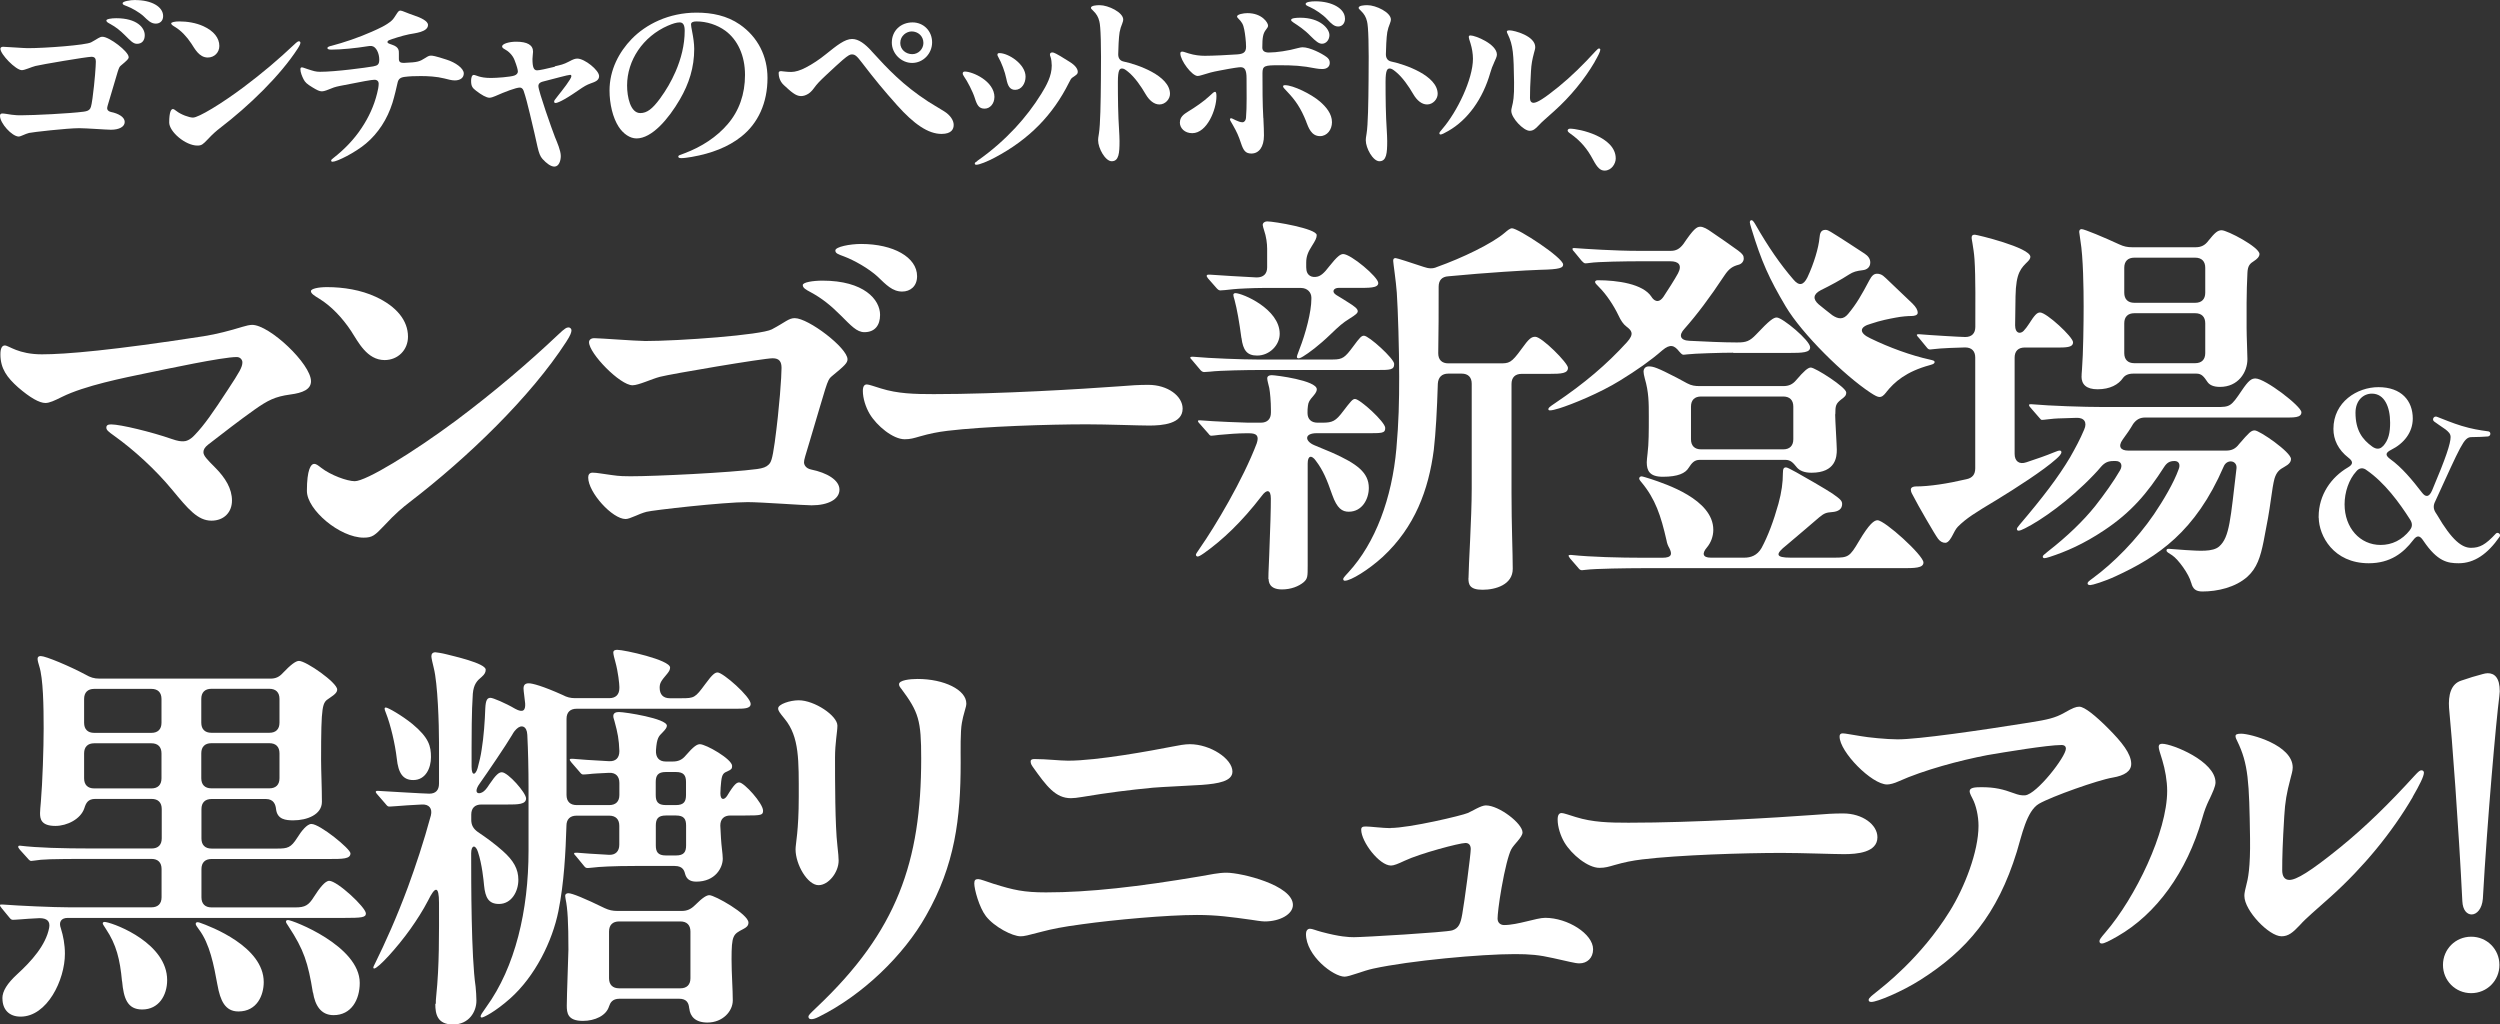
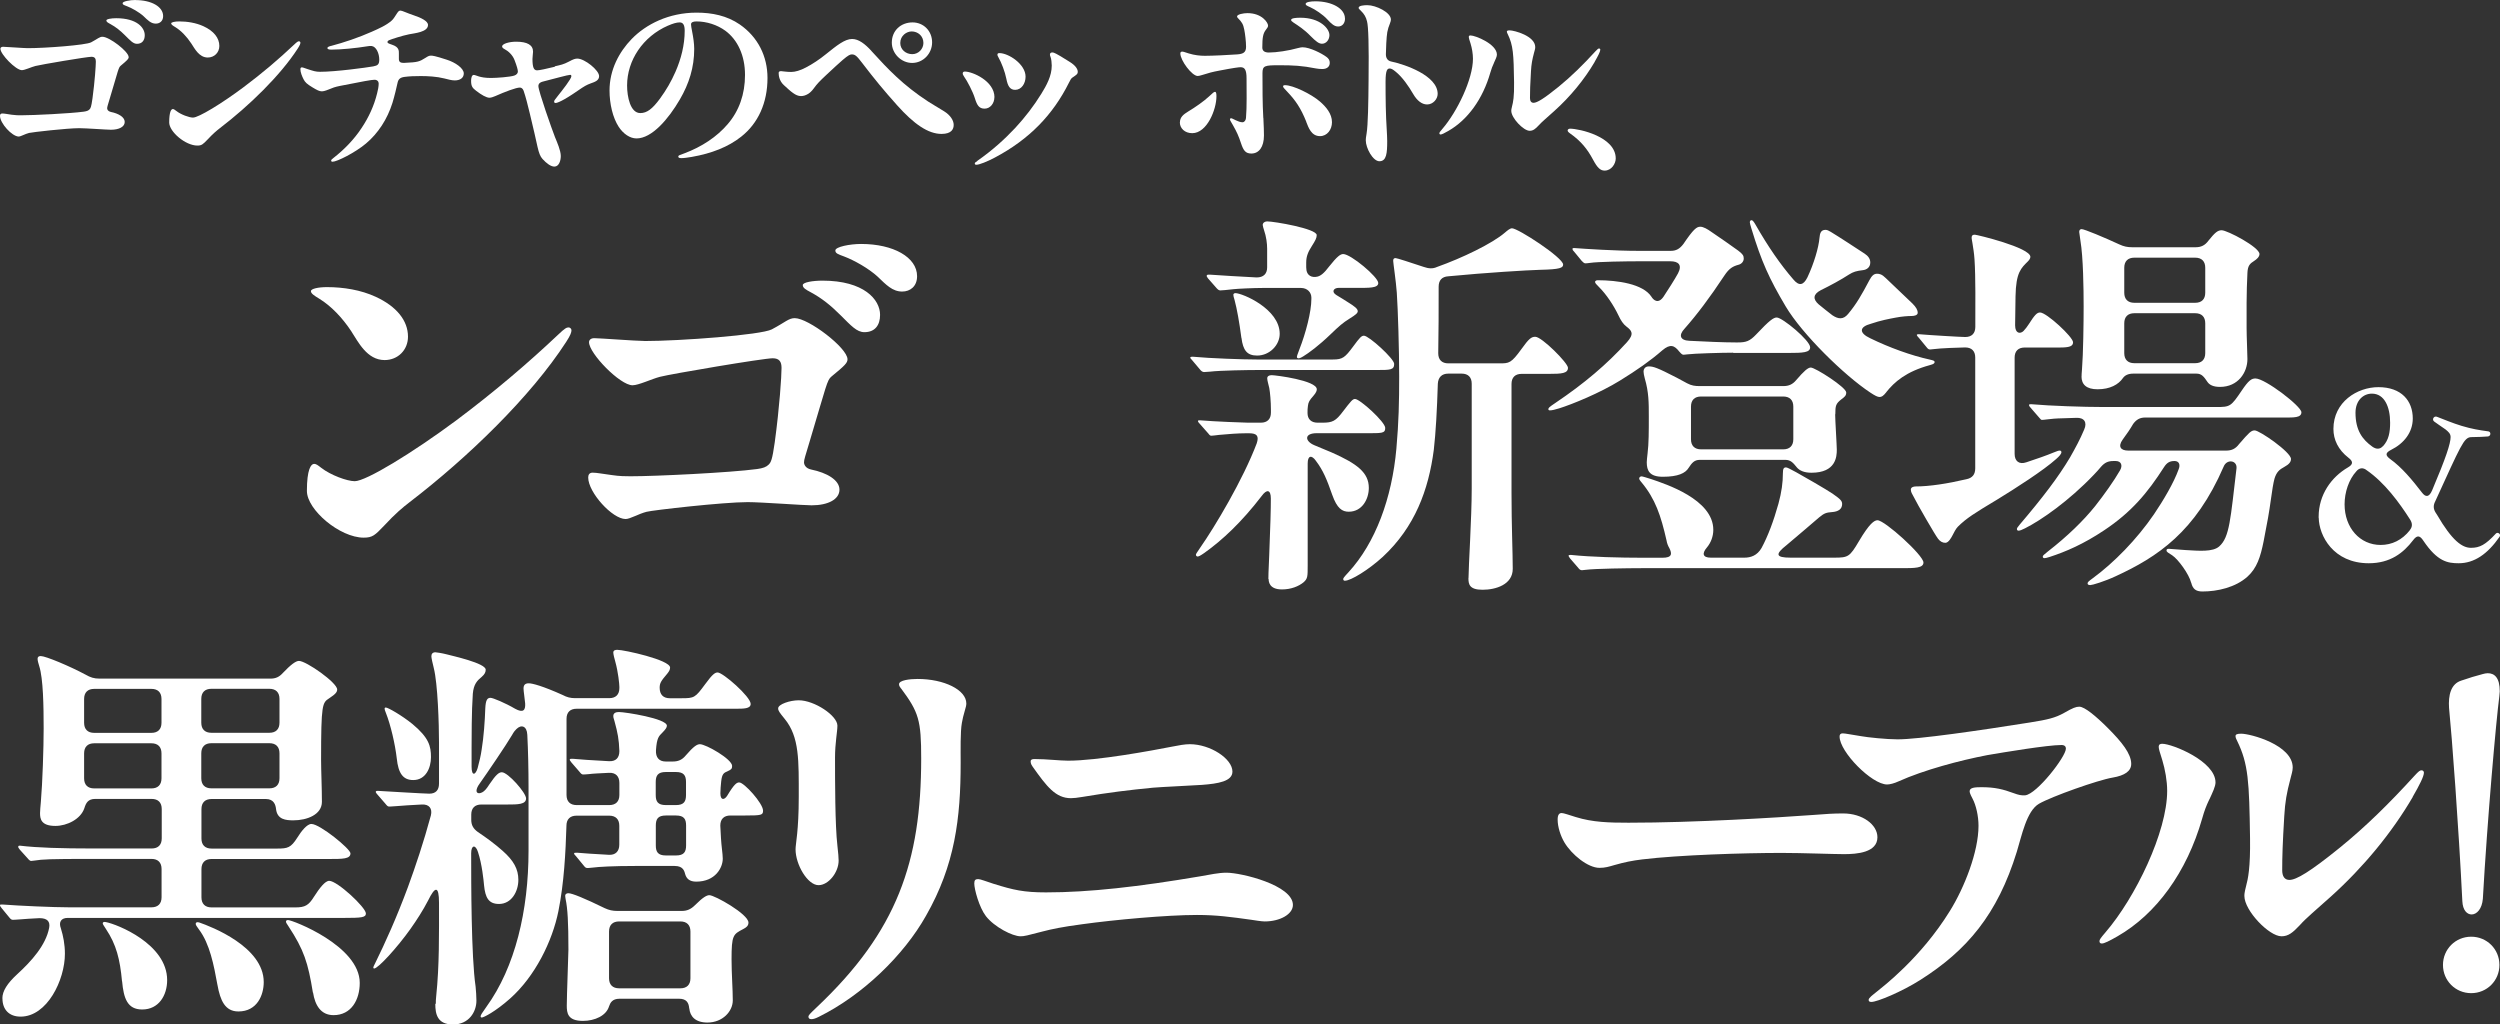
<svg xmlns="http://www.w3.org/2000/svg" id="_レイヤー_2" data-name="レイヤー 2" viewBox="0 0 304.66 124.8">
  <rect x="0" y="0" width="304.66" height="124.8" fill="#333333" stroke="none" />
  <defs>
    <style>
      .cls-1 {
        fill: #fff;
      }
    </style>
  </defs>
  <g id="PC版">
    <g>
      <g>
        <path class="cls-1" d="m3.38,5.87c2.17,0,7.08-.37,7.72-.71.83-.44,1.02-.68,1.39-.68.83,0,3.19,1.8,3.19,2.48,0,.22-.15.36-.97,1.05-.27.22-.29.51-1.31,3.92-.27.9-.34,1.1-.34,1.27,0,.15.1.36.44.44.95.19,1.7.63,1.7,1.22s-.68.95-1.68.95c-.49,0-3.04-.19-3.87-.19-1.46,0-5.74.49-6.11.58-.49.12-1,.44-1.27.44C1.46,16.62,0,15.02,0,14.12c0-.17.07-.29.27-.29.27,0,.58.07,1.14.15.49.07.85.07,1.14.07,1.53,0,6.01-.22,7.64-.44.37-.05.56-.12.71-.27.15-.15.22-.29.37-1.34.29-2.14.41-4.02.41-4.5,0-.36-.12-.58-.54-.58-.56,0-6.16.95-6.82,1.12-.49.12-1.29.51-1.66.51C1.92,8.54.05,6.62.05,5.94c0-.12.1-.24.32-.24.32,0,2.53.17,3.02.17Zm10.78-3.65c2.51,0,3.48,1.14,3.48,2.07,0,.63-.32,1.05-.95,1.05-.46,0-.8-.39-1.44-1.02-.58-.58-1.12-1.02-1.8-1.39-.32-.17-.49-.27-.49-.44s.61-.27,1.19-.27Zm2.34-2.21c1.95,0,3.38.8,3.38,1.95,0,.61-.41.92-.9.92-.58,0-.97-.41-1.48-.9-.56-.51-1.44-1-2.02-1.22-.39-.15-.54-.19-.54-.37,0-.22.88-.39,1.56-.39Z" />
        <path class="cls-1" d="m20.62,14.92c0-1.29.24-1.63.44-1.63.12,0,.22.07.44.24.56.44,1.56.8,2.02.8.68,0,3.48-1.7,6.13-3.68,2.34-1.75,4.36-3.48,6.16-5.18.41-.39.51-.44.63-.44.07,0,.17.07.17.17,0,.12-.05.29-.32.71-2.14,3.31-5.94,6.99-9.47,9.69-.41.32-.85.68-1.53,1.41-.56.58-.71.73-1.24.73-1.44,0-3.43-1.68-3.43-2.82Zm2.7-9.61c-.56-.85-1.24-1.56-1.95-2-.32-.19-.51-.32-.51-.46s.44-.24.97-.24c1,0,2.04.17,2.95.58,1.27.58,1.95,1.44,1.95,2.41,0,.8-.61,1.41-1.41,1.41-1.07,0-1.61-1.12-2-1.7Z" />
        <path class="cls-1" d="m40.33,5.6c1.56-.41,3.38-1.02,4.97-1.73.83-.37,1.78-.78,2.43-1.36.22-.19.37-.46.68-.93.15-.22.24-.29.41-.29s.88.34,1.56.56c.97.32,1.78.73,1.78,1.19,0,.88-1.63,1-2.31,1.14-.85.17-2.19.61-2.41.71-.17.07-.22.15-.22.24,0,.12.12.17.56.32.88.29.83.75.83,1.12v.58c0,.37.12.54.71.51,1.61-.07,1.8-.15,2.53-.61.34-.22.46-.27.68-.27.17,0,.46.02,1.9.49,1.07.34,2.09,1.05,2.09,1.68,0,.54-.44.85-1.1.85-.37,0-.8-.12-1.27-.24-.95-.24-2.04-.29-2.87-.29-.75,0-1.36.02-1.97.1-.54.07-.75.27-.85.68-.12.56-.39,1.7-.63,2.48-.63,2-1.75,3.72-3.24,4.97-1.34,1.12-3.53,2.21-4.06,2.21-.15,0-.17-.07-.17-.15s.07-.15.29-.32c1.31-1.02,2.51-2.26,3.41-3.63.88-1.31,1.53-2.73,1.9-4.24.1-.39.19-.83.19-1.19,0-.24-.17-.46-.51-.46-.32,0-1.41.19-4.21.75-.61.12-.92.24-1.39.44-.46.19-.68.22-.83.22-.29,0-.58-.15-1.14-.49-.68-.41-.88-.61-1.07-.97-.19-.37-.39-.85-.39-1.24,0-.12.05-.22.17-.22s.22.05.73.22c.68.22.97.32,1.48.32,1.92,0,5.65-.51,6.5-.66.54-.1.73-.24.73-.83,0-.75-.37-1.58-.92-1.65-.19-.02-.37,0-.66.05-1.14.19-3.04.39-4.28.39-.37,0-.46-.1-.46-.19s.07-.17.44-.27Z" />
        <path class="cls-1" d="m67.61,8.08c.73-.17,1.05-.22,1.73-.58.54-.29.75-.36,1.02-.36.88,0,2.65,1.41,2.65,2.14,0,.54-.54.71-1.02.88-.51.19-.78.34-1.56.88-1.83,1.27-2.53,1.51-2.73,1.51-.12,0-.17-.07-.17-.17,0-.12.05-.19.44-.68.54-.68,1.66-2.09,1.66-2.41,0-.12-.05-.17-.15-.17-.27,0-1.9.46-3.36.83-.29.07-.51.24-.51.54,0,.61,1.68,5.35,2.02,6.21.27.66.71,1.66.71,2.31,0,.61-.24,1.29-.78,1.29-.44,0-.95-.39-1.44-.92-.29-.32-.44-.73-.61-1.46-.15-.68-.56-2.53-.95-4.11-.24-1-.49-2-.75-2.75-.1-.27-.27-.39-.46-.39-.46,0-1.8.51-3.02,1.05-.22.1-.51.19-.68.19-.37,0-.97-.34-1.63-.85-.44-.34-.61-.54-.61-1.22,0-.29.07-.71.32-.71.29,0,.68.37,2.09.37.71,0,2.34-.12,2.85-.29.29-.1.44-.29.44-.49,0-.22-.12-.66-.41-1.41-.24-.63-.78-1.1-1.19-1.31-.24-.12-.32-.24-.32-.34,0-.34.9-.58,1.7-.58,1.39,0,2.07.41,2.07,1.22,0,.24-.07.56-.07.88,0,1,.15,1.39.56,1.39.29,0,1.14-.19,2.17-.44Z" />
        <path class="cls-1" d="m84.21,2.95c0,.17.05.46.15.97.12.61.24,1.39.24,2.04,0,2.26-.63,4.24-1.75,6.16-1.39,2.39-3.41,4.75-5.28,4.75-.8,0-1.61-.56-2.17-1.41-.73-1.12-1.12-2.82-1.12-4.43,0-2.53,1.17-4.7,2.7-6.28,1.73-1.78,4.5-3.21,7.91-3.21,1.9,0,3.7.37,5.26,1.44,2.21,1.53,3.38,3.87,3.38,6.52,0,3.04-1.14,5.53-3.21,7.16-1.56,1.24-3.6,2.04-6.01,2.46-.41.07-.95.15-1.24.15-.24,0-.41-.02-.41-.19s.22-.19.73-.39c2.14-.8,3.97-2.02,5.28-3.55,1.39-1.61,2.12-3.65,2.12-6.01s-.9-4.28-2.39-5.38c-1-.73-2.29-1.14-3.53-1.14-.44,0-.66.12-.66.37Zm-2.8.17c-3.07,1.34-4.99,4.24-4.99,7.3,0,1.36.39,3.36,1.61,3.36.8,0,1.46-.49,2.39-1.75.8-1.1,1.36-2.07,1.9-3.29.68-1.56,1.12-3.26,1.12-4.99,0-.66-.17-1.02-.61-1.02-.39,0-.85.15-1.41.39Z" />
        <path class="cls-1" d="m106.19,6.21c2.04,2.24,3.85,4.16,6.91,6.16.9.58,1.34.8,1.95,1.19.78.49,1.17,1.12,1.17,1.66,0,.49-.24,1.1-1.48,1.1-1.63,0-3.36-1.19-5.43-3.51-1.61-1.8-2.73-3.16-4.26-5.16-.63-.83-.85-1.02-1.24-1.02-.22,0-.44.1-1.12.68-.46.39-1.05.95-1.97,1.8-.88.83-1.12,1.07-1.58,1.7-.39.54-.95.9-1.53.9-.66,0-1.24-.56-2.09-1.34-.56-.51-.63-1.17-.63-1.48,0-.15.1-.22.29-.22.12,0,.66.1,1.24.1.49,0,1.12-.19,1.78-.54.8-.41,1.68-1,2.43-1.61,1.31-1.05,2.31-1.87,3.21-1.87.8,0,1.58.61,2.36,1.46Zm5.01-3.48c1.36,0,2.39,1.05,2.39,2.43s-1.1,2.51-2.43,2.51-2.48-1.14-2.48-2.48c0-1.46,1.1-2.46,2.53-2.46Zm-.1,1.1c-.61,0-1.39.51-1.39,1.41,0,.8.68,1.36,1.46,1.36s1.36-.66,1.36-1.36c0-.85-.66-1.41-1.44-1.41Z" />
        <path class="cls-1" d="m121.18,11.85c0,.75-.51,1.39-1.19,1.39s-.92-.41-1.19-1.27c-.24-.8-.97-2.17-1.29-2.6-.12-.17-.19-.32-.19-.41,0-.17.1-.24.27-.24.9,0,3.6,1.14,3.6,3.14Zm-2.09,7.76c1.85-1.29,3.33-2.63,4.65-4.04,1.19-1.29,2.24-2.65,3.16-4.14.63-1.02,1.27-2.17,1.27-3.43,0-.32-.05-.83-.15-1.07-.05-.12-.07-.19-.07-.27,0-.15.07-.27.29-.27.24,0,.66.27,1,.46.29.17.61.39,1.1.68.75.46,1,.9,1,1.22,0,.29-.19.39-.66.71-.15.1-.24.27-.41.61-1.95,3.92-4.84,6.91-9.03,9.13-.92.49-1.9.88-2.26.88-.12,0-.19-.05-.19-.15s.07-.15.32-.32Zm5.89-10.27c0,.85-.51,1.61-1.27,1.61-.63,0-.9-.46-1.07-1.34-.17-.88-.61-2-.97-2.63-.1-.17-.12-.22-.12-.32,0-.12.07-.19.24-.19,1.1,0,3.19,1.34,3.19,2.87Z" />
-         <path class="cls-1" d="m134.01.63c1.05,0,2.87.88,2.87,1.75,0,.12-.02.22-.12.49-.15.37-.24.63-.32,1.05-.1.54-.17,2.17-.17,2.7,0,.44.19.78.66.88,1.63.34,5.65,1.7,5.65,3.94,0,.63-.56,1.29-1.29,1.29-.66,0-1.24-.51-1.66-1.22-.61-1.05-1.34-2.09-2.14-2.75-.39-.32-.56-.41-.75-.41-.27,0-.51.12-.51,1.61,0,2.02.02,3.99.15,5.96.02.41.05.85.05,1.27,0,1.44-.07,2.46-.95,2.46-.78,0-1.66-1.58-1.66-2.56,0-.15.02-.39.1-.83.17-1,.22-3.82.24-6.5.05-4.26-.02-6.55-.19-7.16-.12-.51-.34-.9-.75-1.29-.24-.22-.27-.27-.27-.36,0-.27.66-.32,1.07-.32Z" />
+         <path class="cls-1" d="m134.01.63Z" />
        <path class="cls-1" d="m143.79,14.92c0-.63.41-.97,1.02-1.34.85-.51,1.9-1.24,2.53-1.83.46-.44.61-.56.73-.56.15,0,.17.27.17.56,0,1.58-1.14,4.48-2.95,4.48-.92,0-1.51-.61-1.51-1.31Zm10.17-.54c.05,1.02.07,1.66.07,2.14,0,1.39-.61,2.19-1.53,2.19-.71,0-.97-.36-1.27-1.27-.29-.88-.51-1.36-.97-2.17-.29-.51-.37-.61-.37-.71,0-.12.07-.15.15-.15.15,0,.88.49,1.36.49.24,0,.41-.22.44-.51.12-1.31.07-3.46.07-4.84,0-1.07-.24-1.36-.73-1.36-.19,0-.8.07-2.56.41-.9.17-1.27.27-2.12.54-.24.07-.41.12-.54.12-.71,0-2.12-1.9-2.12-2.75,0-.17.1-.22.24-.22s.29.07.78.22c.71.22,1.39.29,1.97.29.95,0,2.97-.1,3.92-.17.75-.05,1.1-.24,1.1-.93,0-.63-.12-1.61-.22-2.09-.12-.66-.32-.95-.73-1.36-.12-.12-.15-.17-.15-.24,0-.27.8-.41,1.27-.41,1.78,0,2.51,1.17,2.51,1.51,0,.17-.07.27-.24.49-.37.46-.46.95-.46,2.19,0,.41.27.61.8.61.9,0,2.41-.22,3.53-.54.27-.07.44-.1.58-.1.88,0,2.34.75,2.9,1.17.29.22.41.41.41.73,0,.44-.32.75-.9.75-.24,0-.54-.02-.78-.07-1.73-.34-2.75-.39-4.5-.39s-2.02.05-2.02.97c0,1.83,0,3.63.1,5.45Zm5.23.46c-.68-1.7-1.34-2.63-2.29-3.63-.41-.44-.54-.56-.54-.68,0-.1.07-.15.24-.15.97,0,3.19,1.07,4.26,2,.73.63,1.46,1.48,1.46,2.51,0,.9-.58,1.7-1.46,1.7-1.07,0-1.41-1.07-1.68-1.75Zm-.73-12.68c2.43,0,3.55,1.34,3.55,2.12,0,.56-.39,1.05-.9,1.05-.39,0-.73-.27-1.41-.95-.75-.78-1.48-1.24-2.07-1.63-.22-.15-.29-.22-.29-.32,0-.22.58-.27,1.12-.27Zm5.45.1c0,.61-.37.97-.83.97s-.8-.29-1.36-.9c-.49-.54-1.46-1.19-2.07-1.46-.39-.17-.54-.24-.54-.39,0-.24.63-.32,1.19-.32,2.02,0,3.6.88,3.6,2.09Z" />
        <path class="cls-1" d="m166.63.63c1.05,0,2.87.88,2.87,1.75,0,.12-.02.22-.12.49-.15.37-.24.63-.32,1.05-.1.54-.17,2.17-.17,2.7,0,.44.19.78.66.88,1.63.34,5.65,1.7,5.65,3.94,0,.63-.56,1.29-1.29,1.29-.66,0-1.24-.51-1.66-1.22-.61-1.05-1.34-2.09-2.14-2.75-.39-.32-.56-.41-.75-.41-.27,0-.51.12-.51,1.61,0,2.02.02,3.99.15,5.96.02.41.05.85.05,1.27,0,1.44-.07,2.46-.95,2.46-.78,0-1.66-1.58-1.66-2.56,0-.15.02-.39.1-.83.17-1,.22-3.82.24-6.5.05-4.26-.02-6.55-.19-7.16-.12-.51-.34-.9-.75-1.29-.24-.22-.27-.27-.27-.36,0-.27.66-.32,1.07-.32Z" />
        <path class="cls-1" d="m182.06,7.67c-.19.41-.29.66-.44,1.17-.92,3.24-2.77,5.77-5.11,7.11-.51.29-.8.44-.95.44-.1,0-.15-.05-.15-.15s.07-.19.37-.54c1.8-2.09,3.72-6.06,3.72-8.54,0-.61-.12-1.29-.29-1.85-.15-.46-.22-.68-.22-.8,0-.17.1-.19.22-.19.58,0,3.21,1.05,3.21,2.34,0,.24-.17.58-.37,1.02Zm12.29-.15c-1.27,2.17-2.99,4.26-4.94,6.01-.97.88-1.46,1.27-1.9,1.75-.41.44-.68.66-1.1.66-.75,0-2.24-1.56-2.24-2.43,0-.1,0-.19.1-.58.12-.46.27-1.12.24-2.92-.05-3.41-.1-4.48-.78-5.87-.05-.1-.1-.19-.1-.29s.1-.15.34-.15c.56,0,3.12.68,3.12,2.04,0,.22-.07.41-.15.71-.22.83-.32,1.36-.37,2.24-.1,1.63-.12,2.46-.12,3.26,0,.37.15.58.44.58.41,0,1.24-.49,3.04-1.95,1.56-1.27,2.99-2.68,4.5-4.33.27-.29.34-.34.44-.34s.15.07.15.15c0,.22-.27.75-.68,1.46Z" />
        <path class="cls-1" d="m195.54,20.79c-.51,0-.88-.34-1.41-1.34-.68-1.27-1.46-2.26-2.82-3.21-.24-.17-.27-.27-.27-.34,0-.1.1-.22.29-.22,1.1,0,5.57.97,5.57,3.63,0,.63-.51,1.48-1.36,1.48Z" />
      </g>
      <g>
-         <path class="cls-1" d="m24.84,40.97c1.57-.25,3.24-.69,4.66-1.13.49-.15.93-.25,1.23-.25,2.11,0,7.17,4.76,7.17,6.87,0,.98-.98,1.42-2.55,1.62-1.82.25-2.7.69-4.37,1.87-1.87,1.33-3.63,2.7-5.6,4.22-.44.34-.59.64-.59.93,0,.44.44.88,1.42,1.87,1.28,1.28,2.06,2.6,2.06,4.03s-.98,2.45-2.5,2.45c-1.67,0-2.85-1.42-4.76-3.73-2.06-2.5-4.71-4.91-7.12-6.63-.69-.49-.93-.69-.93-.98s.2-.39.59-.39c1.13,0,4.96.93,7.36,1.77.83.29,1.13.29,1.42.29s.79-.1,1.42-.79c1.13-1.18,2.16-2.65,4.02-5.5,1.42-2.16,1.77-2.75,1.77-3.34,0-.29-.25-.64-.69-.64-1.77,0-8.59,1.47-10.75,1.91-3.09.64-7.76,1.57-10.55,2.95-.88.44-1.52.74-2.01.74-.74,0-1.87-.64-3.34-1.91C.88,46.02.05,44.94.05,43.18c0-.74.2-1.08.54-1.08.49,0,1.62,1.08,4.52,1.08s8.64-.49,19.73-2.21Z" />
        <path class="cls-1" d="m37.4,59.82c0-2.6.49-3.29.88-3.29.25,0,.44.15.88.49,1.13.88,3.14,1.62,4.07,1.62,1.37,0,7.02-3.44,12.37-7.41,4.71-3.53,8.79-7.02,12.42-10.45.83-.79,1.03-.88,1.28-.88.15,0,.34.15.34.34,0,.25-.1.59-.64,1.42-4.32,6.68-11.98,14.09-19.09,19.54-.83.64-1.72,1.37-3.09,2.85-1.13,1.18-1.42,1.47-2.5,1.47-2.9,0-6.92-3.39-6.92-5.69Zm5.45-19.39c-1.13-1.72-2.5-3.14-3.93-4.02-.64-.39-1.03-.64-1.03-.93s.88-.49,1.96-.49c2.01,0,4.12.34,5.94,1.18,2.55,1.18,3.93,2.9,3.93,4.86,0,1.62-1.23,2.85-2.85,2.85-2.16,0-3.24-2.26-4.02-3.44Z" />
        <path class="cls-1" d="m78.49,41.56c4.37,0,14.28-.74,15.56-1.42,1.67-.88,2.06-1.37,2.8-1.37,1.67,0,6.43,3.63,6.43,5.01,0,.44-.29.74-1.96,2.11-.54.44-.59,1.03-2.65,7.9-.54,1.82-.69,2.21-.69,2.55,0,.29.2.74.88.88,1.91.39,3.44,1.28,3.44,2.45s-1.37,1.91-3.39,1.91c-.98,0-6.14-.39-7.8-.39-2.95,0-11.58.98-12.32,1.18-.98.25-2.01.88-2.55.88-1.62,0-4.56-3.24-4.56-5.06,0-.34.15-.59.54-.59.54,0,1.18.15,2.31.29.98.15,1.72.15,2.31.15,3.09,0,12.12-.44,15.41-.88.74-.1,1.13-.25,1.42-.54.29-.29.44-.59.74-2.7.59-4.32.83-8.1.83-9.08,0-.74-.25-1.18-1.08-1.18-1.13,0-12.42,1.91-13.74,2.26-.98.25-2.6,1.03-3.34,1.03-1.52,0-5.3-3.88-5.3-5.25,0-.25.2-.49.64-.49.64,0,5.1.34,6.09.34Zm21.74-7.36c5.06,0,7.02,2.31,7.02,4.17,0,1.28-.64,2.11-1.91,2.11-.93,0-1.62-.79-2.9-2.06-1.18-1.18-2.26-2.06-3.63-2.8-.64-.34-.98-.54-.98-.88s1.23-.54,2.41-.54Zm4.71-4.47c3.93,0,6.82,1.62,6.82,3.93,0,1.23-.83,1.87-1.82,1.87-1.18,0-1.96-.83-2.99-1.82-1.13-1.03-2.9-2.01-4.07-2.45-.79-.29-1.08-.39-1.08-.74,0-.44,1.77-.79,3.14-.79Z" />
-         <path class="cls-1" d="m136.07,47.1c1.91-.15,2.7-.2,3.88-.2,2.36,0,4.17,1.37,4.17,2.9,0,1.87-2.5,2.06-4.07,2.06-1.33,0-5.1-.15-7.61-.15-4.61,0-12.52.25-16.98.79-1.23.15-2.16.34-3.39.69-.69.2-1.13.34-1.82.34-1.42,0-3.39-1.62-4.27-3.09-.49-.83-.83-1.91-.83-2.8,0-.59.2-.79.49-.79.25,0,.93.25,1.72.49,2.06.64,4.07.69,6.43.69,8.1,0,18.31-.64,22.28-.93Z" />
        <path class="cls-1" d="m146.72,45.34s-.2,0-.39-.2l-1.08-1.28c-.1-.1-.2-.2-.2-.29,0-.05.1-.1.2-.1h.1c2.11.2,6.14.34,7.76.34h9.33c1.18,0,1.47-.25,2.45-1.57.83-1.13,1.03-1.33,1.33-1.33.59,0,3.68,2.8,3.68,3.44,0,.74-.49.74-2.11.74h-14.38c-1.28,0-4.71.05-5.94.2l-.74.05Zm7.85,25.23c0-.39,0-.64.1-2.85.15-3.78.2-5.6.2-6.97,0-1.08-.49-1.18-1.13-.29-2.41,3.14-4.76,5.35-6.97,6.92-.49.34-.69.44-.83.44-.1,0-.2-.1-.2-.2s.05-.2.49-.83c1.82-2.6,5.25-8.34,6.92-12.76.29-.88.05-1.23-.93-1.23h-.39c-.93,0-2.26.1-3.29.2-.39.05-.79.1-.93.1-.1,0-.2-.05-.34-.25l-1.13-1.28s-.15-.15-.15-.25.1-.1.15-.1h.1c1.72.15,5.45.29,5.84.29h1.57c.79,0,1.23-.44,1.23-1.23v-.34c0-.98-.1-2.11-.2-2.65-.1-.44-.25-.93-.25-1.18s.2-.39.54-.39c.49,0,5.5.64,5.5,1.72,0,.15-.05.39-.44.83-.44.49-.59.74-.64,1.18-.05.29-.05.59-.05.88,0,.74.44,1.18,1.23,1.18h.59c1.23,0,1.62-.2,2.5-1.37.98-1.28,1.18-1.52,1.47-1.52.59,0,3.68,2.8,3.68,3.53,0,.69-.44.64-2.45.64h-5.89c-1.57,0-1.47.98-.29,1.47l2.11.88c3.09,1.37,4.52,2.45,4.52,4.32,0,1.33-.79,2.9-2.45,2.9-.79,0-1.42-.39-2.01-2.06-.64-1.82-1.08-2.95-2.01-4.17-.49-.69-.98-.64-.98.34v12.42c0,1.37,0,1.62-.49,2.06-.59.49-1.52.88-2.65.88-1.57,0-1.62-.98-1.62-1.28Zm3.48-27.09c0-.1.05-.25.29-.88.79-2.01,1.47-4.61,1.47-6.18v-.15c0-.64-.49-1.18-1.28-1.18h-4.56c-1.23,0-3.24.1-3.63.15-.88.1-1.42.15-1.62.15-.15,0-.25-.05-.44-.25l-1.08-1.23c-.15-.2-.15-.25-.15-.29,0-.1.1-.15.2-.15h.2c.64.05,4.47.29,5.69.34.83,0,1.28-.44,1.28-1.23v-2.26c0-.64-.1-1.47-.39-2.31-.05-.15-.15-.49-.15-.59,0-.29.29-.44.54-.44.83,0,6.04.88,6.04,1.67,0,.34-.15.64-.59,1.33-.44.69-.69,1.23-.69,2.01v.59c0,1.08.74,1.28,1.37,1.13.39-.1.79-.39,1.42-1.23.98-1.23,1.37-1.52,1.72-1.52.93,0,4.27,2.8,4.27,3.53,0,.64-1.18.59-2.6.59h-2.21c-.64,0-.93.49-.29.88.54.34,1.08.64,1.42.88.79.49,1.18.79,1.18,1.08,0,.2-.15.39-1.03.93-.79.49-1.23.88-2.26,1.87-1.47,1.42-2.7,2.31-3.34,2.7-.39.25-.54.25-.59.25-.15,0-.2-.1-.2-.2Zm-6.77-2.31c-.25-1.91-.54-3.53-.83-4.61-.1-.34-.15-.49-.15-.64,0-.1.1-.2.25-.2.83,0,5.4,1.91,5.4,4.96,0,1.37-1.23,2.65-2.75,2.65-1.23,0-1.72-.64-1.91-2.16Zm27.68,29.25c0-1.33.39-7.31.39-10.9v-12.76c0-.79-.44-1.23-1.23-1.23h-1.62c-.79,0-1.23.44-1.28,1.23-.1,3.24-.25,5.94-.49,8.05-.64,4.91-2.31,9.42-6.23,13.06-1.72,1.57-3.88,2.9-4.61,2.9-.1,0-.2-.05-.2-.2,0-.1.05-.2.64-.83,3.29-3.58,5.3-9.03,5.84-15.07.29-3.29.34-5.69.34-8.79,0-3.29-.15-8.15-.29-10.21-.1-1.42-.44-3.63-.44-3.88,0-.2.05-.34.29-.34.15,0,1.82.54,3.44,1.08.59.2,1.08.25,1.62,0,3.04-1.08,6.72-2.85,8.25-4.17.34-.29.64-.54.88-.54.74,0,6.23,3.58,6.23,4.42,0,.39-.34.59-2.8.64-1.67.05-6.48.34-11.19.79-.79.05-1.18.49-1.18,1.28,0,2.85,0,5.6-.05,8.1,0,.79.44,1.23,1.23,1.23h6.23c1.18,0,1.42,0,2.7-1.77.88-1.23,1.18-1.47,1.67-1.47.79,0,3.98,3.19,3.98,3.78,0,.69-.79.74-2.31.74h-3.34c-.79,0-1.23.44-1.23,1.23v13.3c0,3.93.15,7.31.15,9.23s-2.06,2.55-3.68,2.55-1.72-.69-1.72-1.42Z" />
        <path class="cls-1" d="m211.22,42.98c-1.37,0-4.81.1-5.55.2l-.49.05c-.15,0-.25-.05-.54-.39-.59-.74-1.08-.98-2.06-.15-1.47,1.28-3.09,2.41-5.15,3.68-2.45,1.52-5.84,2.9-7.41,3.39-.49.15-.88.25-1.13.25-.15,0-.2-.05-.2-.15,0-.15.1-.25.83-.74,3.58-2.41,6.28-4.71,8.74-7.41.93-1.03.59-1.42-.05-1.91-.39-.29-.69-.74-.98-1.37-.59-1.23-1.47-2.55-2.36-3.44-.34-.34-.49-.49-.49-.64,0-.1.15-.2.29-.2,2.45,0,5.55.44,6.58,2.01.2.34.79.98,1.47,0,.49-.74,1.37-2.11,1.77-2.85.54-1.03.05-1.47-.93-1.47h-3.83c-1.47,0-5.06.05-5.99.2-.34.05-.44.05-.54.05-.15,0-.25-.1-.44-.29l-.93-1.13c-.1-.1-.2-.2-.2-.34,0-.1.1-.1.15-.1h.1c1.33.1,4.96.34,7.76.34h3.98c.64,0,1.08-.25,1.52-.83,1.23-1.82,1.62-2.11,2.06-2.11.39,0,.88.29,1.37.64.88.59,2.5,1.72,3.24,2.26.59.44.69.64.69.98s-.25.64-.59.74c-.74.2-1.18.44-1.77,1.33-1.82,2.75-3.34,4.76-4.86,6.48-.74.79-.54,1.42.59,1.47,1.91.1,4.22.2,5.64.2h.25c1.03,0,1.47-.15,2.26-.98,1.62-1.72,2.11-2.06,2.5-2.06.69,0,4.07,2.8,4.07,3.63,0,.64-.83.69-2.65.69h-6.72Zm-11.24,26.26c-1.47,0-5.6.05-6.72.2l-.49.05c-.2,0-.34-.15-.44-.29l-.98-1.13c-.15-.2-.2-.29-.2-.34,0-.1.15-.1.2-.1h.15c2.36.25,5.94.34,8.74.34h2.36c1.18,0,1.18-.49.83-1.18-.15-.25-.29-.59-.34-.93-.69-3.04-1.37-5.06-3.04-7.07-.25-.29-.29-.39-.29-.49s.1-.25.29-.25c.1,0,.74.2,1.18.34,1.72.59,7.56,2.45,7.56,6.18,0,.79-.29,1.57-.79,2.16-.59.69-.54,1.23.49,1.23h4.07c.79,0,1.57-.25,2.11-1.18.79-1.47,1.47-3.29,2.06-5.4.39-1.42.54-2.6.54-3.68,0-.59.1-.74.39-.74.15,0,.59.25,1.23.59.64.34,3.78,2.16,4.42,2.6.98.69,1.18.88,1.18,1.28,0,.59-.44.93-1.28.98-.59.05-.88.1-1.52.64-1.13.98-2.41,2.06-3.98,3.39-1.37,1.08-1.37,1.52.49,1.52h5.35c1.67,0,1.87-.1,2.99-2.01,1.28-2.16,1.87-2.55,2.26-2.55.88,0,5.6,4.27,5.6,5.15,0,.69-1.08.69-2.65.69h-31.76Zm23.66-18.75c0,.69.2,3.78.2,4.32,0,.83-.1,2.8-3.09,2.8-.93,0-1.47-.29-1.77-.64-.44-.54-.74-.93-1.42-.93h-10.41c-.69,0-.98.39-1.37.98-.39.64-1.28,1.08-3.14,1.08-1.62,0-1.96-.74-1.96-1.77,0-.2.05-.64.1-1.08.15-1.23.15-2.65.15-4.47,0-1.72,0-2.99-.49-4.66-.1-.34-.15-.69-.15-.83,0-.39.25-.64.64-.64.54,0,1.03.15,3.39,1.37l1.28.69c.54.29.98.34,1.52.34h10.21c.64,0,1.13-.2,1.57-.74.93-1.08,1.42-1.52,1.77-1.52.54,0,4.32,2.41,4.32,3.04,0,.39-.2.54-.59.83-.69.54-.74.79-.74,1.82Zm-6.33,4.27c.79,0,1.23-.44,1.23-1.23v-3.98c0-.79-.44-1.23-1.23-1.23h-10.01c-.79,0-1.23.44-1.23,1.23v3.98c0,.79.44,1.23,1.23,1.23h10.01Zm12.57-6.97c-.39.49-.59.59-.83.59s-.54-.15-1.13-.54c-3.19-2.11-8.3-7.12-10.31-10.5-2.01-3.39-2.95-5.45-4.17-9.47-.15-.49-.2-.69-.2-.79,0-.15.1-.25.2-.25.15,0,.29.2.49.54,1.57,2.75,3.04,4.86,4.61,6.68.69.83,1.23.74,1.72-.25.79-1.67,1.37-3.63,1.47-4.81.05-.54.15-.98.74-.98.2,0,.39.1.64.25.98.59,2.99,1.91,4.12,2.65.44.29.69.64.69,1.08,0,.59-.44.88-.88.93-.83.1-1.18.2-1.72.54-.98.64-2.26,1.33-3.44,1.91-.93.49-.98,1.08-.25,1.72.54.44,1.08.88,1.67,1.33.74.49,1.33.54,1.91-.15,1.03-1.23,1.67-2.36,2.6-4.12.29-.54.54-.79.93-.79.29,0,.59.05,1.08.54.69.69,2.65,2.5,3.24,3.09.44.44.64.79.64,1.13,0,.29-.39.39-.74.39-.44,0-1.18.05-1.96.2-.79.15-1.82.34-2.99.74-1.47.39-1.47,1.13-.1,1.77,2.31,1.13,5.01,2.11,7.26,2.6.44.1.59.15.59.29s-.05.25-.59.39c-2.9.79-4.32,2.06-5.3,3.29Z" />
        <path class="cls-1" d="m236.15,65.61c-.25-.29-2.45-4.07-3.04-5.25-.05-.1-.25-.39-.25-.69s.34-.39.59-.39c1.67,0,3.88-.34,6.18-.88.74-.15,1.08-.59,1.08-1.33v-13.5c0-.79-.44-1.23-1.23-1.23-.54,0-3.14.1-3.78.2l-.49.05c-.2,0-.29-.1-.44-.29l-.93-1.13s-.25-.25-.25-.34.1-.1.2-.1h.1c1.08.1,5.1.34,5.6.34.79,0,1.23-.44,1.23-1.23,0-2.5.05-6.04-.1-8.25-.05-.74-.15-1.33-.25-1.96-.05-.29-.1-.54-.1-.64,0-.29.1-.39.39-.39.25,0,6.77,1.57,6.77,2.7,0,.2-.15.39-.29.54-.83.83-1.47,1.33-1.52,4.27l-.05,3.53c0,1.03.64,1.08,1.03.69.2-.2.49-.59.64-.83.69-1.08.98-1.42,1.37-1.42.79,0,4.02,2.99,4.02,3.63,0,.49-.44.64-1.62.64h-4.27c-.79,0-1.23.44-1.23,1.23v11.73c0,.88.54,1.33,1.42,1.03,1.33-.44,2.45-.83,3.29-1.18.49-.2.64-.25.79-.25s.2.1.2.2c0,.2-.25.49-.64.83-1.52,1.37-4.96,3.58-7.22,4.96-2.7,1.62-3.73,2.26-4.76,3.29-.25.25-.49.74-.64,1.03-.15.29-.49.93-.88.93-.34,0-.64-.15-.93-.54Zm30.87,5.4c-.25-1.03-1.57-2.85-2.31-3.34-.44-.29-.69-.39-.69-.59,0-.15.1-.2.29-.2l2.01.15c1.67.1,3.34.25,4.12-.44,1.28-1.13,1.37-3.34,2.11-9.52.1-.98-1.18-1.18-1.57-.2-3.44,7.95-8.05,11-13.15,13.35-1.37.64-2.85,1.08-3.09,1.08-.2,0-.34-.05-.34-.2s.1-.25.64-.64c2.55-1.87,5.35-4.71,7.46-7.8,1.13-1.67,2.41-3.83,2.99-5.45.25-.59.05-1.03-.49-1.03-.59,0-.93.2-1.28.74-2.01,3.14-3.98,5.5-7.31,7.71-2.5,1.67-4.66,2.6-6.63,3.24-.29.1-.54.15-.64.15-.15,0-.2-.1-.2-.2s.15-.25.59-.59c2.41-1.87,4.37-3.78,5.79-5.55,1.08-1.37,2.31-3.09,3.04-4.37.34-.59.15-1.13-.54-1.13h-.25c-.69,0-1.08.2-1.52.69-.29.34-.59.69-.88.98-3.04,3.19-6.43,5.55-8.39,6.53-.39.2-.64.29-.79.29-.1,0-.2-.05-.2-.2,0-.1.05-.2.34-.54,2.8-3.29,4.71-5.79,6.14-8.2.64-1.13,1.23-2.21,1.72-3.39.39-.88,0-1.47-.98-1.42-1.08.05-2.11.05-2.7.1-.69.05-1.18.15-1.47.15-.1,0-.15-.05-.39-.34l-.98-1.13c-.15-.15-.2-.25-.2-.34s.05-.1.2-.1h.1c2.26.2,6.33.34,8.79.34h13.74c1.67,0,1.77-.05,3.09-2.01.83-1.23,1.18-1.47,1.67-1.47,1.18,0,5.6,3.39,5.6,4.12,0,.69-.98.64-2.11.64h-16.93c-.64,0-1.08.25-1.47.79-.34.59-.74,1.18-1.28,1.91-.59.83-.25,1.33.69,1.33h11.93c.64,0,1.13-.2,1.57-.79,1.23-1.42,1.47-1.67,1.91-1.67.59,0,4.42,2.65,4.42,3.48,0,.34-.2.64-.83.98-.54.29-.93.59-1.18,1.42-.15.54-.29,1.47-.44,2.55-.2,1.47-.44,2.85-.88,5.06-.39,1.96-.83,3.29-1.96,4.32-1.47,1.33-3.68,1.82-5.5,1.82-.79,0-1.18-.29-1.37-1.08Zm-13.35-25.13c0-.15,0-.34.05-.88.15-1.82.2-5.69.2-7.66,0-2.16-.05-5.99-.39-8l-.15-1.08c0-.2.1-.34.29-.34.34,0,2.8,1.03,4.61,1.87.54.25.98.34,1.52.34h7.8c.64,0,1.13-.25,1.52-.79.79-.98,1.13-1.28,1.62-1.28.69,0,4.61,2.06,4.61,2.9,0,.34-.34.64-.64.83-.54.34-.79.59-.83,1.47-.05,1.08-.1,2.45-.1,3.63v3.09c0,1.03.1,3.14.1,3.78,0,1.62-1.13,3.39-3.34,3.39-.83,0-1.28-.25-1.52-.59-.44-.64-.69-1.03-1.37-1.03h-7.66c-.64,0-1.03.2-1.28.54-.54.79-1.57,1.37-3.09,1.37-1.37,0-1.96-.59-1.96-1.57Zm13.84-8.98c.79,0,1.23-.44,1.23-1.23v-3.04c0-.79-.44-1.23-1.23-1.23h-7.41c-.79,0-1.23.44-1.23,1.23v3.04c0,.79.44,1.23,1.23,1.23h7.41Zm0,7.36c.79,0,1.23-.44,1.23-1.23v-3.63c0-.79-.44-1.23-1.23-1.23h-7.41c-.79,0-1.23.44-1.23,1.23v3.63c0,.79.44,1.23,1.23,1.23h7.41Z" />
        <path class="cls-1" d="m.29,121.66c0-.88.59-1.82,1.82-2.95,1.72-1.57,3.48-3.53,3.88-5.64.15-.79-.25-1.18-1.18-1.18-.98.05-1.82.1-2.36.15-.59.05-.83.05-.88.05-.15,0-.25-.05-.44-.29l-.93-1.13c-.2-.25-.2-.29-.2-.34,0-.1.05-.1.15-.1h.2c1.91.15,6.18.34,8.05.34h10.06c.79,0,1.23-.44,1.23-1.23v-3.44c0-.79-.44-1.23-1.23-1.23h-7.41c-5.01,0-5.89.05-6.82.2l-.44.05c-.1,0-.25-.1-.44-.34l-.93-1.03c-.2-.25-.2-.29-.2-.34,0-.1.05-.15.15-.15h.1c2.06.25,5.01.34,8.84.34h7.17c.79,0,1.23-.44,1.23-1.23v-3.58c0-.79-.44-1.23-1.23-1.23h-6.87c-.88,0-1.13.49-1.33,1.13-.44,1.33-2.11,2.16-3.53,2.16-1.77,0-1.87-.88-1.87-1.57,0-.25.05-.83.1-1.37.2-2.31.34-6.58.34-8.93,0-2.7-.05-6.09-.54-7.61-.1-.29-.2-.69-.2-.88,0-.25.15-.34.39-.34.59,0,3.53,1.23,5.45,2.26.59.34,1.03.49,1.72.49h20.81c.64,0,1.08-.2,1.52-.69.93-.98,1.57-1.47,1.96-1.47.88,0,4.66,2.65,4.66,3.48,0,.29-.15.54-.98,1.08-.83.54-.98.69-.98,7.51,0,1.28.1,3.44.1,5.1,0,1.57-1.82,2.26-3.48,2.26-.93,0-1.96-.1-2.11-1.37-.05-.49-.25-1.23-1.23-1.23h-6.63c-.79,0-1.23.44-1.23,1.23v3.58c0,.79.44,1.23,1.23,1.23h8c1.28,0,1.67-.1,2.45-1.33.49-.79,1.18-1.67,1.72-1.67,1.03,0,4.76,3.04,4.76,3.58,0,.69-.93.69-2.65.69h-14.28c-.79,0-1.23.44-1.23,1.23v3.44c0,.79.44,1.23,1.23,1.23h10.21c1.18,0,1.62-.25,2.26-1.28.69-1.08,1.37-1.96,1.87-1.96.98,0,4.47,3.24,4.47,3.98,0,.49-.54.54-2.65.54H8.25c-.79,0-1.13.49-.83,1.28.29.93.49,1.96.49,3.09,0,3.19-2.16,7.66-5.4,7.66-1.42,0-2.21-.88-2.21-2.21Zm18.16-32.35c.79,0,1.23-.44,1.23-1.23v-2.9c0-.79-.44-1.23-1.23-1.23h-6.97c-.79,0-1.23.44-1.23,1.23v2.9c0,.79.44,1.23,1.23,1.23h6.97Zm0,6.77c.79,0,1.23-.44,1.23-1.23v-3.04c0-.79-.44-1.23-1.23-1.23h-6.97c-.79,0-1.23.44-1.23,1.23v3.04c0,.79.44,1.23,1.23,1.23h6.97Zm-3.58,23.51c-.25-2.7-.69-4.47-1.96-6.38-.29-.44-.39-.59-.39-.69,0-.15.15-.2.39-.15,1.33.25,7.46,2.65,7.46,7.07,0,1.87-1.03,3.58-3.04,3.58-1.82,0-2.26-1.37-2.45-3.44Zm11.63.44c-.44-2.41-.93-5.01-2.26-6.77-.29-.39-.39-.54-.39-.69s.15-.25.44-.15c1.42.49,7.85,2.95,7.85,7.26,0,1.57-.79,3.58-3.09,3.58-1.62,0-2.21-1.33-2.55-3.24Zm6.33-30.73c.79,0,1.23-.44,1.23-1.23v-2.9c0-.79-.44-1.23-1.23-1.23h-7.07c-.79,0-1.23.44-1.23,1.23v2.9c0,.79.44,1.23,1.23,1.23h7.07Zm0,6.77c.79,0,1.23-.44,1.23-1.23v-3.04c0-.79-.44-1.23-1.23-1.23h-7.07c-.79,0-1.23.44-1.23,1.23v3.04c0,.79.44,1.23,1.23,1.23h7.07Zm5.3,24.89c-.59-3.63-1.08-5.2-2.99-8.1-.2-.29-.29-.44-.29-.54s.05-.2.25-.2c.54,0,8.74,3.14,8.74,7.66,0,2.06-1.03,3.93-3.19,3.93-1.57,0-2.26-1.23-2.5-2.75Z" />
        <path class="cls-1" d="m53.11,122.3c0-.29,0-.49.05-.93.39-3.73.34-7.56.34-11.34,0-2.16-.49-2.01-1.33-.29-.64,1.23-1.37,2.36-2.16,3.48-1.57,2.21-3.93,4.81-4.42,4.81-.05,0-.1-.05-.1-.1,0-.1.05-.2.2-.49,1.28-2.6,2.65-5.64,4.02-9.33.93-2.55,1.91-5.45,2.8-8.74.2-.83-.2-1.37-1.08-1.33-1.28.05-2.41.15-3.14.2-.59.05-.83.05-.88.05-.15,0-.25-.1-.44-.34l-.98-1.13c-.1-.1-.2-.25-.2-.29,0-.1.05-.15.2-.15h.1c.88.05,5.64.34,6.23.34.79,0,1.18-.44,1.18-1.23v-5.01c0-2.21-.15-7.17-.64-9.08-.15-.59-.29-1.23-.29-1.42,0-.29.15-.49.49-.49.1,0,.79.1,1.37.25.74.2,4.76,1.08,4.76,1.87,0,.29-.1.54-.49.88-.54.44-.98.88-1.08,2.06-.15,2.06-.15,5.55-.15,6.53v2.36c0,1.18.49,1.03.74.15.2-.74.39-1.52.49-2.26.25-1.52.39-3.48.44-5.01.05-1.03.25-1.28.64-1.28.29,0,1.82.64,2.99,1.33.98.54,1.28.2,1.23-.64-.05-.59-.2-1.52-.2-1.82,0-.44.2-.64.64-.64s1.72.34,4.12,1.42c.54.29.98.39,1.52.39h4.17c.79,0,1.23-.44,1.23-1.23v-.15c0-.34-.15-1.82-.49-3.04-.1-.34-.25-.93-.25-1.13,0-.29.25-.34.49-.34.83,0,6.43,1.23,6.43,2.16,0,.25-.1.44-.34.74-.74.88-.93,1.13-.93,1.72,0,.83.44,1.28,1.23,1.28h1.42c1.57,0,1.67-.05,2.9-1.72.93-1.28,1.23-1.42,1.52-1.42.64,0,4.02,2.95,4.02,3.83,0,.59-.83.59-1.87.59h-19.34c-.79,0-1.23.44-1.23,1.23v9.28c0,.79.44,1.23,1.23,1.23h3.98c.79,0,1.23-.44,1.23-1.23v-1.47c0-.79-.44-1.28-1.28-1.23-1.03.05-2.06.1-2.36.15-.44.05-.74.05-.79.05-.15,0-.25-.1-.44-.34l-.98-1.13c-.2-.25-.2-.29-.2-.34,0-.1.15-.1.2-.1h.2c.44.05,2.5.2,4.37.29.83.05,1.28-.39,1.28-1.23-.05-1.42-.2-2.21-.59-3.63-.15-.44-.15-.54-.15-.64,0-.39.34-.49.69-.49.74,0,5.84.79,5.84,1.67,0,.2-.15.44-.54.83-.44.44-.69.64-.79,2.16-.05.88.39,1.37,1.18,1.37h.88c.64,0,1.13-.2,1.57-.74.93-1.08,1.37-1.37,1.72-1.37.74,0,3.93,1.82,3.93,2.65,0,.34-.1.44-.54.64-.49.2-.69.34-.79,1.23-.05.44-.1,1.08-.1,1.47,0,.88.49.83.83.29.88-1.47,1.18-1.62,1.47-1.62.59,0,2.9,2.55,2.9,3.44,0,.54-.2.59-2.16.59h-1.82c-.79,0-1.23.44-1.23,1.23.05,1.03.1,2.06.2,2.85.05.39.1.93.1,1.18,0,1.08-.88,2.8-3.24,2.8-.83,0-1.18-.39-1.33-.88-.1-.34-.2-1.03-1.28-1.03h-4.86c-2.6,0-4.42.1-5.15.2-.44.05-.59.05-.64.05-.2,0-.29-.1-.44-.29l-.93-1.13c-.2-.2-.25-.29-.25-.34,0-.1.1-.1.2-.1h.25c.39.05,2.01.15,3.78.25.83.05,1.28-.44,1.28-1.23v-2.31c0-.79-.44-1.23-1.23-1.23h-3.98c-.79,0-1.23.44-1.23,1.23-.1,3.24-.29,6.97-.98,10.41-.74,3.68-2.85,7.95-5.89,10.65-1.82,1.62-3.24,2.31-3.44,2.31-.1,0-.15-.05-.15-.15,0-.15.2-.44.69-1.13,3.53-4.86,5.15-11.78,5.15-19.04v-7.76c0-2.11-.05-4.47-.15-6.38-.05-1.08-.74-1.28-1.33-.69-.15.15-.29.29-.54.74-.69,1.18-2.99,4.56-3.93,5.89-.29.39-.39.69-.39.88,0,.39.44.34.69.2.29-.15.54-.44.88-.98.83-1.23,1.18-1.47,1.52-1.47.74,0,2.95,2.5,2.95,3.19,0,.74-1.03.74-2.26.74h-3.19c-.79,0-1.23.44-1.23,1.23v.64c0,.64.25,1.08.79,1.47,1.03.69,2.16,1.52,3.04,2.31,1.33,1.18,1.91,2.21,1.91,3.53,0,1.42-.83,2.94-2.36,2.94-1.28,0-1.67-.79-1.82-2.26-.05-.59-.25-2.6-.74-4.07-.29-.93-.83-.88-.83.15,0,3.48,0,12.61.54,16.25.05.34.1,1.37.1,1.72,0,1.37-.93,2.9-2.85,2.9s-2.16-1.28-2.16-2.5Zm-4.76-29.89c-.2-1.72-.74-4.07-1.33-5.55-.1-.25-.15-.39-.15-.49s.05-.15.15-.15c.25,0,1.91.93,3.24,2.01,2.01,1.67,2.26,2.7,2.26,4.03s-.64,2.8-2.16,2.8c-1.23,0-1.82-.79-2.01-2.65Zm35.64,30.48c-.05-.64-.29-1.18-1.23-1.18h-7.26c-.88,0-1.13.49-1.28.93-.34,1.13-1.72,1.77-3.19,1.77-1.87,0-1.96-.98-1.96-1.87,0-1.18.2-6.28.2-6.82,0-3.34-.1-5.01-.34-6.14-.05-.25-.05-.39-.05-.44,0-.2.2-.29.39-.29.44,0,2.01.64,4.42,1.82.54.25.98.34,1.52.34h7.9c.59,0,1.08-.2,1.57-.69,1.03-1.03,1.47-1.23,1.77-1.23.64,0,4.76,2.31,4.76,3.34,0,.39-.25.59-.64.79-1.23.64-1.42.74-1.42,3.68,0,1.72.15,3.68.15,5.01s-1.23,2.7-3.09,2.7c-1.47,0-2.11-.74-2.21-1.72Zm-8.54-10.6c-.79,0-1.23.44-1.23,1.23v5.69c0,.79.44,1.23,1.23,1.23h7.46c.79,0,1.23-.44,1.23-1.23v-5.69c0-.79-.44-1.23-1.23-1.23h-7.46Zm8.15-16.98c0-.79-.25-1.23-1.23-1.23h-1.23c-.98,0-1.23.44-1.23,1.23v1.57c0,.79.25,1.23,1.23,1.23h1.23c.98,0,1.23-.44,1.23-1.23v-1.57Zm-3.68,7.71c0,.79.25,1.23,1.23,1.23h1.23c.98,0,1.23-.44,1.23-1.23v-2.41c0-.79-.25-1.23-1.23-1.23h-1.23c-.98,0-1.23.44-1.23,1.23v2.41Z" />
        <path class="cls-1" d="m97.34,85.34c1.91,0,4.71,1.87,4.71,3.09,0,.74-.29,2.11-.29,3.88,0,2.75,0,8.3.29,10.75.1.83.15,1.52.15,1.82,0,1.42-1.23,2.99-2.45,2.99-1.33,0-2.8-2.5-2.8-4.37,0-.69.39-2.21.39-6.38,0-4.42.1-7.31-1.72-9.52-.64-.79-.79-.98-.79-1.28,0-.49,1.42-.98,2.5-.98Zm12.47-1.42c-.15-.2-.25-.34-.25-.54,0-.49,1.33-.64,2.26-.64,3.24,0,5.94,1.33,5.94,2.99,0,.2-.05.44-.2.93-.15.54-.25.88-.34,1.42-.2,1.08-.15,3.39-.15,4.86,0,6.77-.69,12.47-4.22,18.65-2.7,4.81-7.71,9.67-13.06,12.32-.49.25-.74.29-.93.29-.25,0-.34-.15-.34-.29,0-.2.15-.34,1.03-1.18,9.77-9.23,12.71-17.72,12.71-30.29,0-4.66-.29-5.64-2.45-8.54Z" />
        <path class="cls-1" d="m121.14,107.72c2.36.74,3.63,1.03,6.33,1.03,5.3,0,11.29-.69,18.8-1.96,1.18-.2,2.21-.44,3.19-.44,1.82,0,8.1,1.52,8.1,3.93,0,1.13-1.57,2.01-3.44,2.01-.39,0-1.28-.15-1.62-.2-2.45-.34-4.22-.59-6.63-.59-3.68,0-10.11.59-13.99,1.13-2.55.34-3.68.59-4.81.88-1.87.49-2.26.59-2.7.59-.98,0-3.19-1.13-4.22-2.45-.83-1.08-1.42-3.29-1.42-3.98,0-.44.15-.54.49-.54.25,0,.98.29,1.91.59Zm4.91-15.22c1.52,0,3.09.2,4.12.2,3.58,0,10.21-1.23,12.71-1.72.74-.15,1.52-.29,2.11-.29,2.5,0,5.2,1.77,5.2,3.34,0,1.18-1.72,1.47-3.73,1.62-1.52.1-4.91.25-5.94.34-2.99.29-5.4.59-8.64,1.13-.59.1-1.03.15-1.37.15-1.87,0-2.95-1.42-4.66-3.83-.25-.34-.25-.54-.25-.69s.15-.25.44-.25Z" />
-         <path class="cls-1" d="m169.44,100.9c2.36,0,8.74-1.52,9.42-1.82.59-.25,1.62-.93,2.21-.93,1.62,0,4.47,2.21,4.47,3.29,0,.59-1.03,1.42-1.37,2.06-.34.64-.79,2.45-1.18,4.66-.34,1.91-.49,3.34-.49,3.78,0,.54.39.79.79.79,1.67,0,3.93-.88,5.01-.88,2.75,0,5.84,1.96,5.84,3.83,0,1.08-.74,1.72-1.67,1.72-.54,0-1.37-.25-3.19-.64-1.72-.39-2.85-.49-4.66-.49-4.17,0-12.76.79-17.28,1.77-1.18.25-2.9.98-3.48.98-1.37,0-4.71-2.55-4.71-5.2,0-.34.15-.64.49-.64.29,0,.69.2,1.42.39,2.21.59,3.29.64,3.93.64,1.18,0,11.19-.59,11.98-.83.79-.25,1.03-.83,1.23-2.01.25-1.37,1.03-7.22,1.03-7.9,0-.44-.2-.74-.64-.74-.74,0-5.55,1.28-7.41,2.16-.83.39-1.33.59-1.67.59-1.42,0-3.63-2.9-3.63-4.37,0-.34.2-.39.59-.39.54,0,2.06.2,2.99.2Z" />
        <path class="cls-1" d="m220.74,99.33c1.91-.15,2.7-.2,3.88-.2,2.36,0,4.17,1.37,4.17,2.9,0,1.87-2.5,2.06-4.07,2.06-1.33,0-5.1-.15-7.61-.15-4.61,0-12.52.25-16.98.79-1.23.15-2.16.34-3.39.69-.69.2-1.13.34-1.82.34-1.42,0-3.39-1.62-4.27-3.09-.49-.83-.83-1.91-.83-2.8,0-.59.2-.79.49-.79.25,0,.93.25,1.72.49,2.06.64,4.07.69,6.43.69,8.1,0,18.31-.64,22.28-.93Z" />
        <path class="cls-1" d="m226.78,89.71c.79.15,3.14.39,4.47.39,2.55,0,10.01-1.08,16.15-2.06,2.11-.34,3.04-.54,4.17-1.18,1.03-.59,1.42-.74,1.82-.74.64,0,2.01,1.13,3.48,2.6,1.72,1.72,2.85,3.14,2.85,4.37,0,.88-.79,1.42-2.26,1.67-1.77.29-7.46,2.31-8.98,3.19-1.52.88-2.11,3.93-2.7,5.84-2.36,7.66-6.09,12.03-11.73,15.61-2.31,1.47-5.3,2.7-5.99,2.7-.2,0-.34-.05-.34-.25,0-.25.49-.59,1.03-1.03.59-.49,5.3-4.02,8.88-9.82,1.77-2.85,3.48-7.22,3.48-10.36,0-1.18-.29-2.5-.74-3.34-.29-.54-.34-.74-.34-.88,0-.44.64-.49,1.42-.49,1.67,0,2.65.25,3.98.74.54.2.93.29,1.37.25,1.42-.15,4.96-4.71,4.96-5.69,0-.2-.1-.44-.54-.44-1.72,0-6.97.88-9.03,1.23-3.34.64-7.76,1.82-10.8,3.19-.54.25-1.08.39-1.42.39-1.87,0-5.79-3.98-5.79-5.84,0-.25.1-.39.39-.39s1.28.2,2.21.34Z" />
        <path class="cls-1" d="m269.24,97.41c-.39.83-.59,1.33-.88,2.36-1.87,6.53-5.6,11.63-10.31,14.33-1.03.59-1.62.88-1.91.88-.2,0-.29-.1-.29-.29s.15-.39.74-1.08c3.63-4.22,7.51-12.22,7.51-17.23,0-1.23-.25-2.6-.59-3.73-.29-.93-.44-1.37-.44-1.62,0-.34.2-.39.44-.39,1.18,0,6.48,2.11,6.48,4.71,0,.49-.34,1.18-.74,2.06Zm24.79-.29c-2.55,4.37-6.04,8.59-9.96,12.12-1.96,1.77-2.95,2.55-3.83,3.53-.83.88-1.37,1.33-2.21,1.33-1.52,0-4.52-3.14-4.52-4.91,0-.2,0-.39.2-1.18.25-.93.54-2.26.49-5.89-.1-6.87-.2-9.03-1.57-11.83-.1-.2-.2-.39-.2-.59s.2-.29.69-.29c1.13,0,6.28,1.37,6.28,4.12,0,.44-.15.83-.29,1.42-.44,1.67-.64,2.75-.74,4.52-.2,3.29-.25,4.96-.25,6.58,0,.74.29,1.18.88,1.18.83,0,2.5-.98,6.14-3.93,3.14-2.55,6.04-5.4,9.08-8.74.54-.59.69-.69.88-.69s.29.15.29.29c0,.44-.54,1.52-1.37,2.95Z" />
        <path class="cls-1" d="m297.71,117.59c0-1.91,1.52-3.44,3.44-3.44s3.44,1.52,3.44,3.44-1.52,3.44-3.44,3.44-3.44-1.52-3.44-3.44Zm.74-31.32c-.1-1.52.2-2.94,1.52-3.34.83-.29,1.82-.59,2.6-.79.2-.05.39-.1.59-.1.83,0,1.47.54,1.47,2.21,0,.2-.05.39-.05.59-.39,2.94-1.47,15.12-2.01,24.69-.1,1.23-.74,1.91-1.37,1.91-.54,0-1.08-.49-1.13-1.62-.44-8.98-1.28-20.22-1.62-23.56Z" />
      </g>
      <path class="cls-1" d="m282.56,63.12v-.14c0-2.7,1.55-4.84,3.57-6.02.65-.37.65-.73.06-1.18-1.24-.96-1.83-2.19-1.83-3.51,0-3.29,2.9-5.09,5.48-5.09,2.81,0,4.19,1.66,4.19,3.82,0,1.69-1.07,3.04-2.64,3.82-.73.37-.7.67-.14,1.1,1.46,1.04,2.73,2.59,3.88,4.08.48.65.9.59,1.26-.25,1.69-3.99,2.25-5.71,2.25-6.49,0-.42-.28-.65-.62-.93-.53-.37-1.12-.76-1.38-.96-.31-.23-.06-.7.31-.59.98.37,1.86.76,3.04,1.12,1.24.37,2.08.51,3.26.67.34.06.31.59-.08.62-.42.03-1.21.08-2.05.08-.87.06-1.21.96-4.36,7.84-.25.48-.22.9.03,1.32l.2.31c1.83,3.15,3.06,4.02,4.13,4.02s1.77-.37,3.04-1.74c.2-.2.51,0,.51.22,0,.06-.03.11-.06.17-1.46,2.11-3.09,3.23-4.98,3.23-1.35,0-2.59-.2-4.3-2.73-.45-.7-.79-.7-1.26-.08-1.18,1.55-2.78,2.81-5.4,2.81-4.33,0-6.07-3.37-6.1-5.54Zm11.1,1.49c.34-.39.34-.82.06-1.27-1.32-2.08-3.12-4.53-5.31-6.04-.42-.34-.9-.31-1.26.14-.9.98-1.43,2.53-1.43,4.02,0,2.87,1.88,4.95,4.39,4.95,1.38,0,2.61-.59,3.57-1.8Zm-3.26-10.23c.7-.76.87-1.69.87-2.87,0-1.94-.7-3.54-2.22-3.54-1.04,0-2,.82-2,2.33,0,2.14.84,3.26,2.05,4.13.48.34.93.34,1.29-.06Z" />
    </g>
  </g>
</svg>